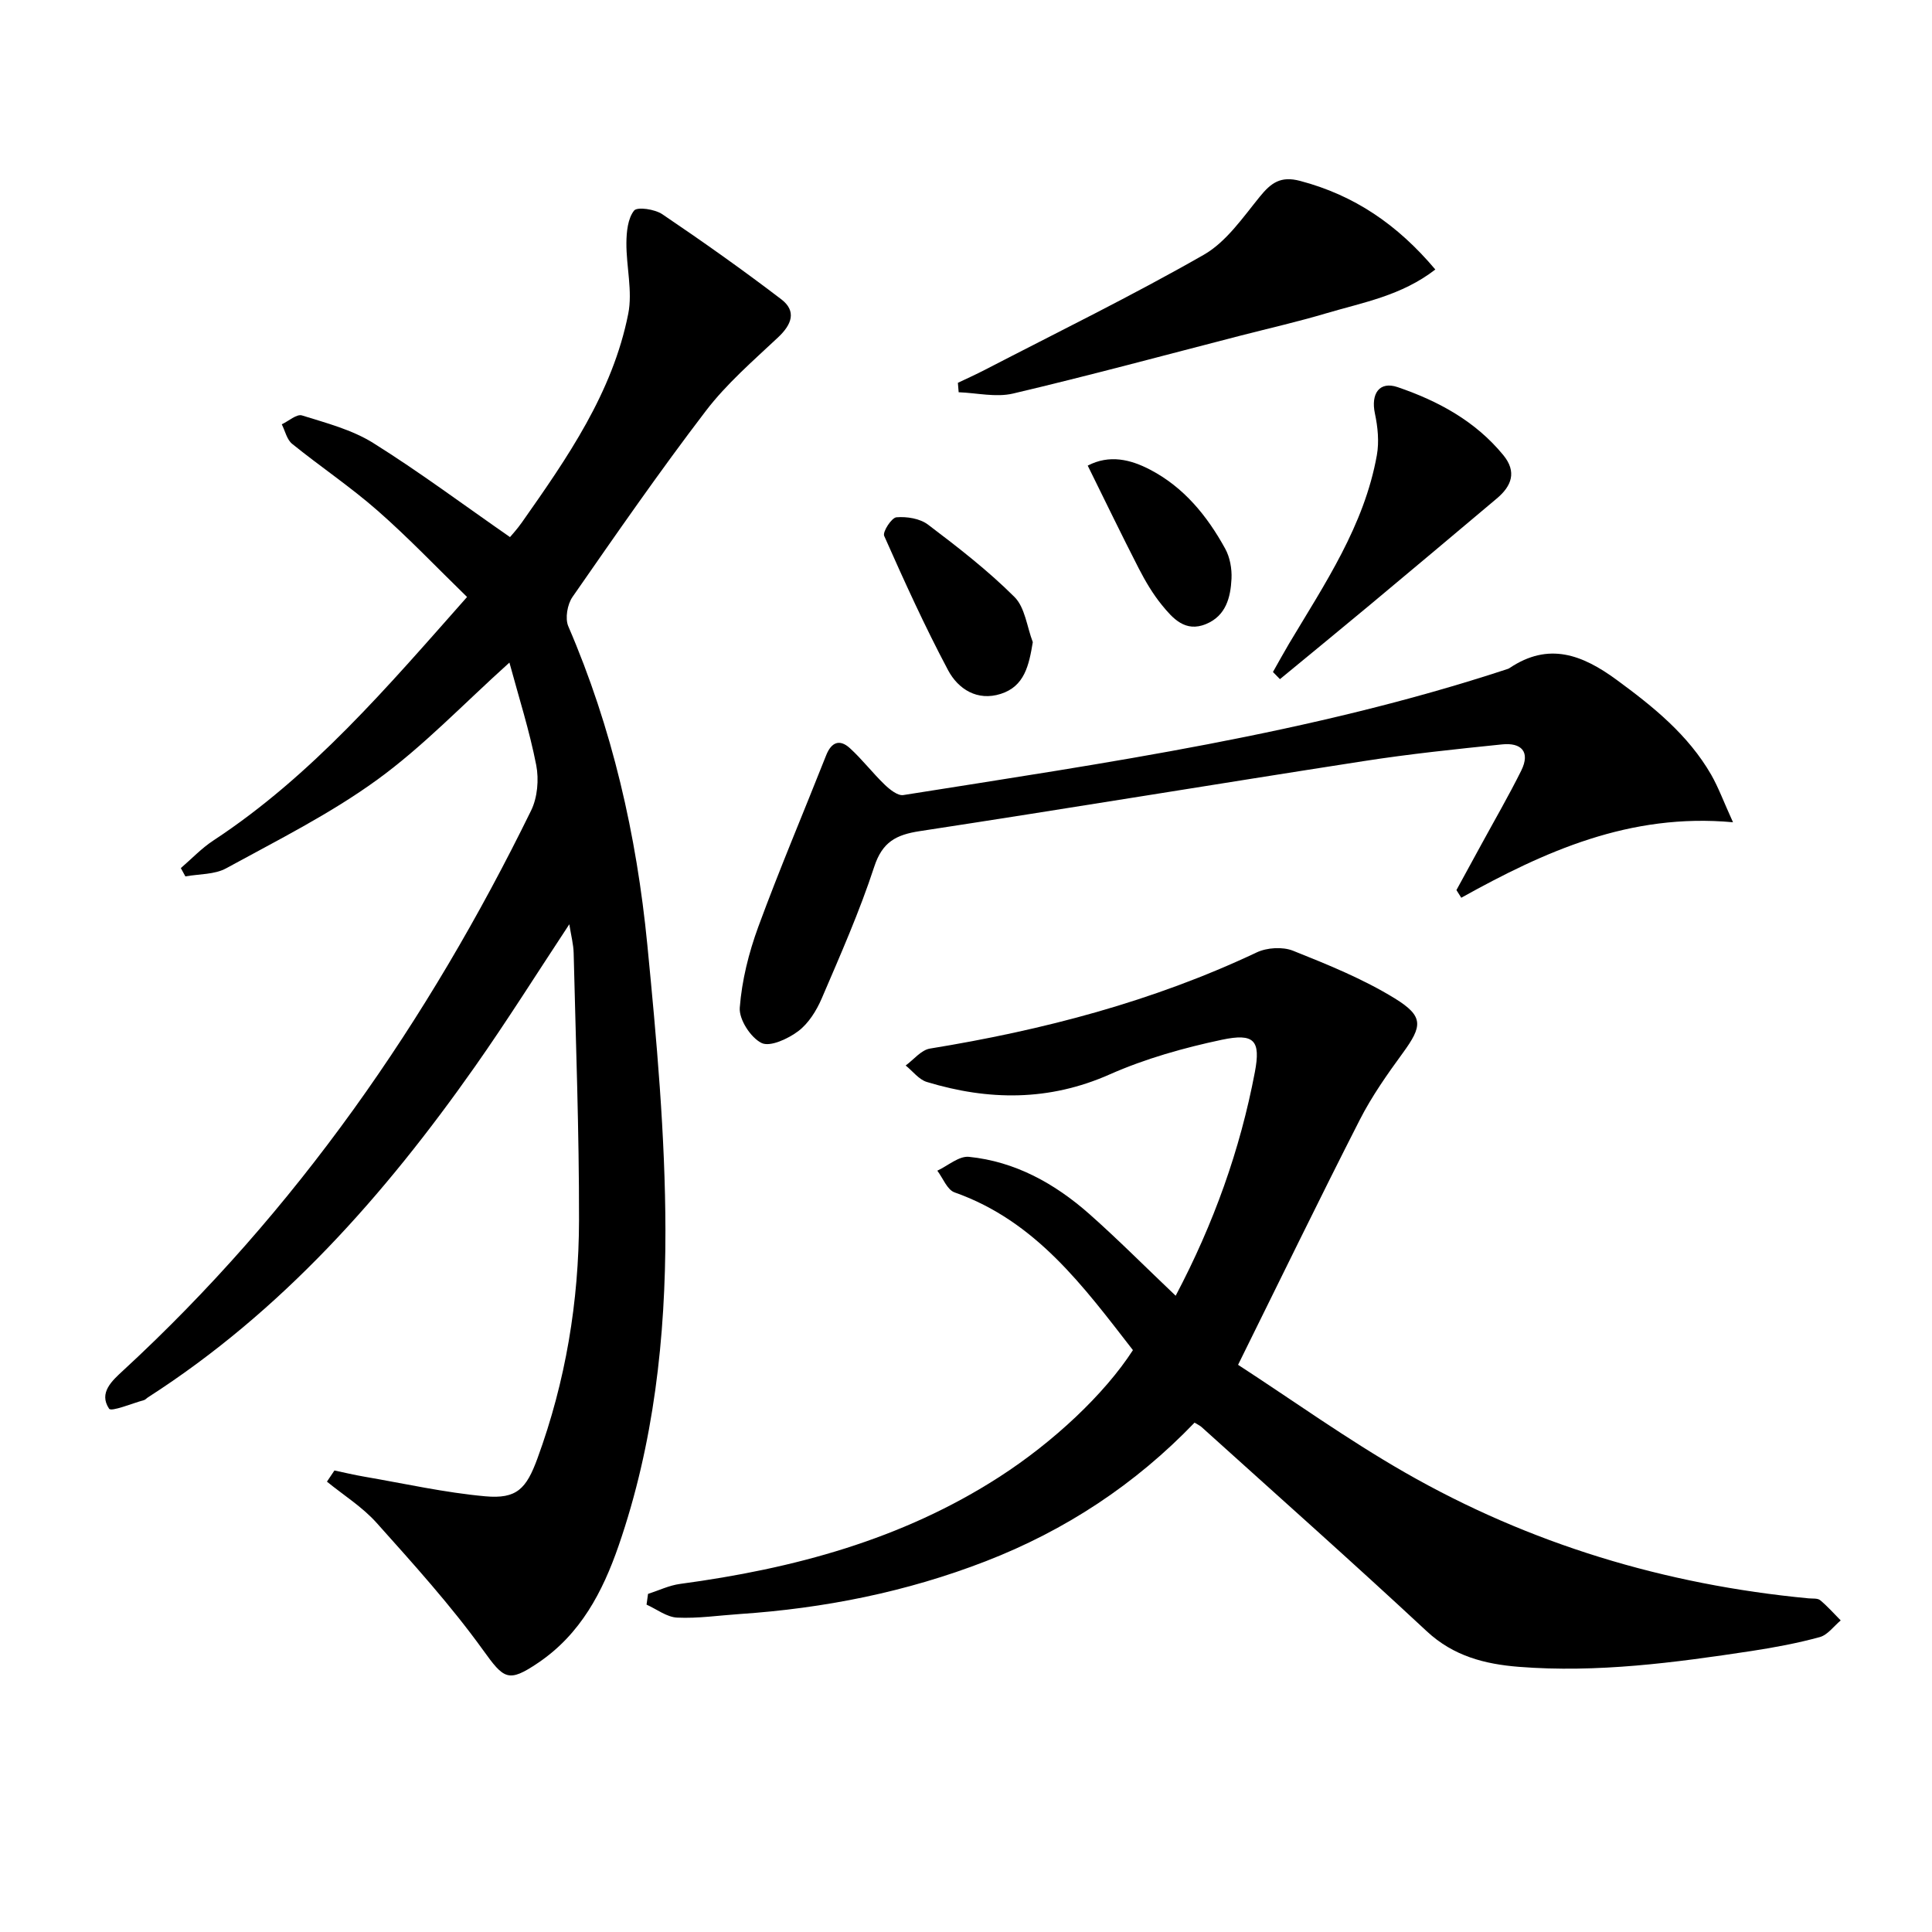
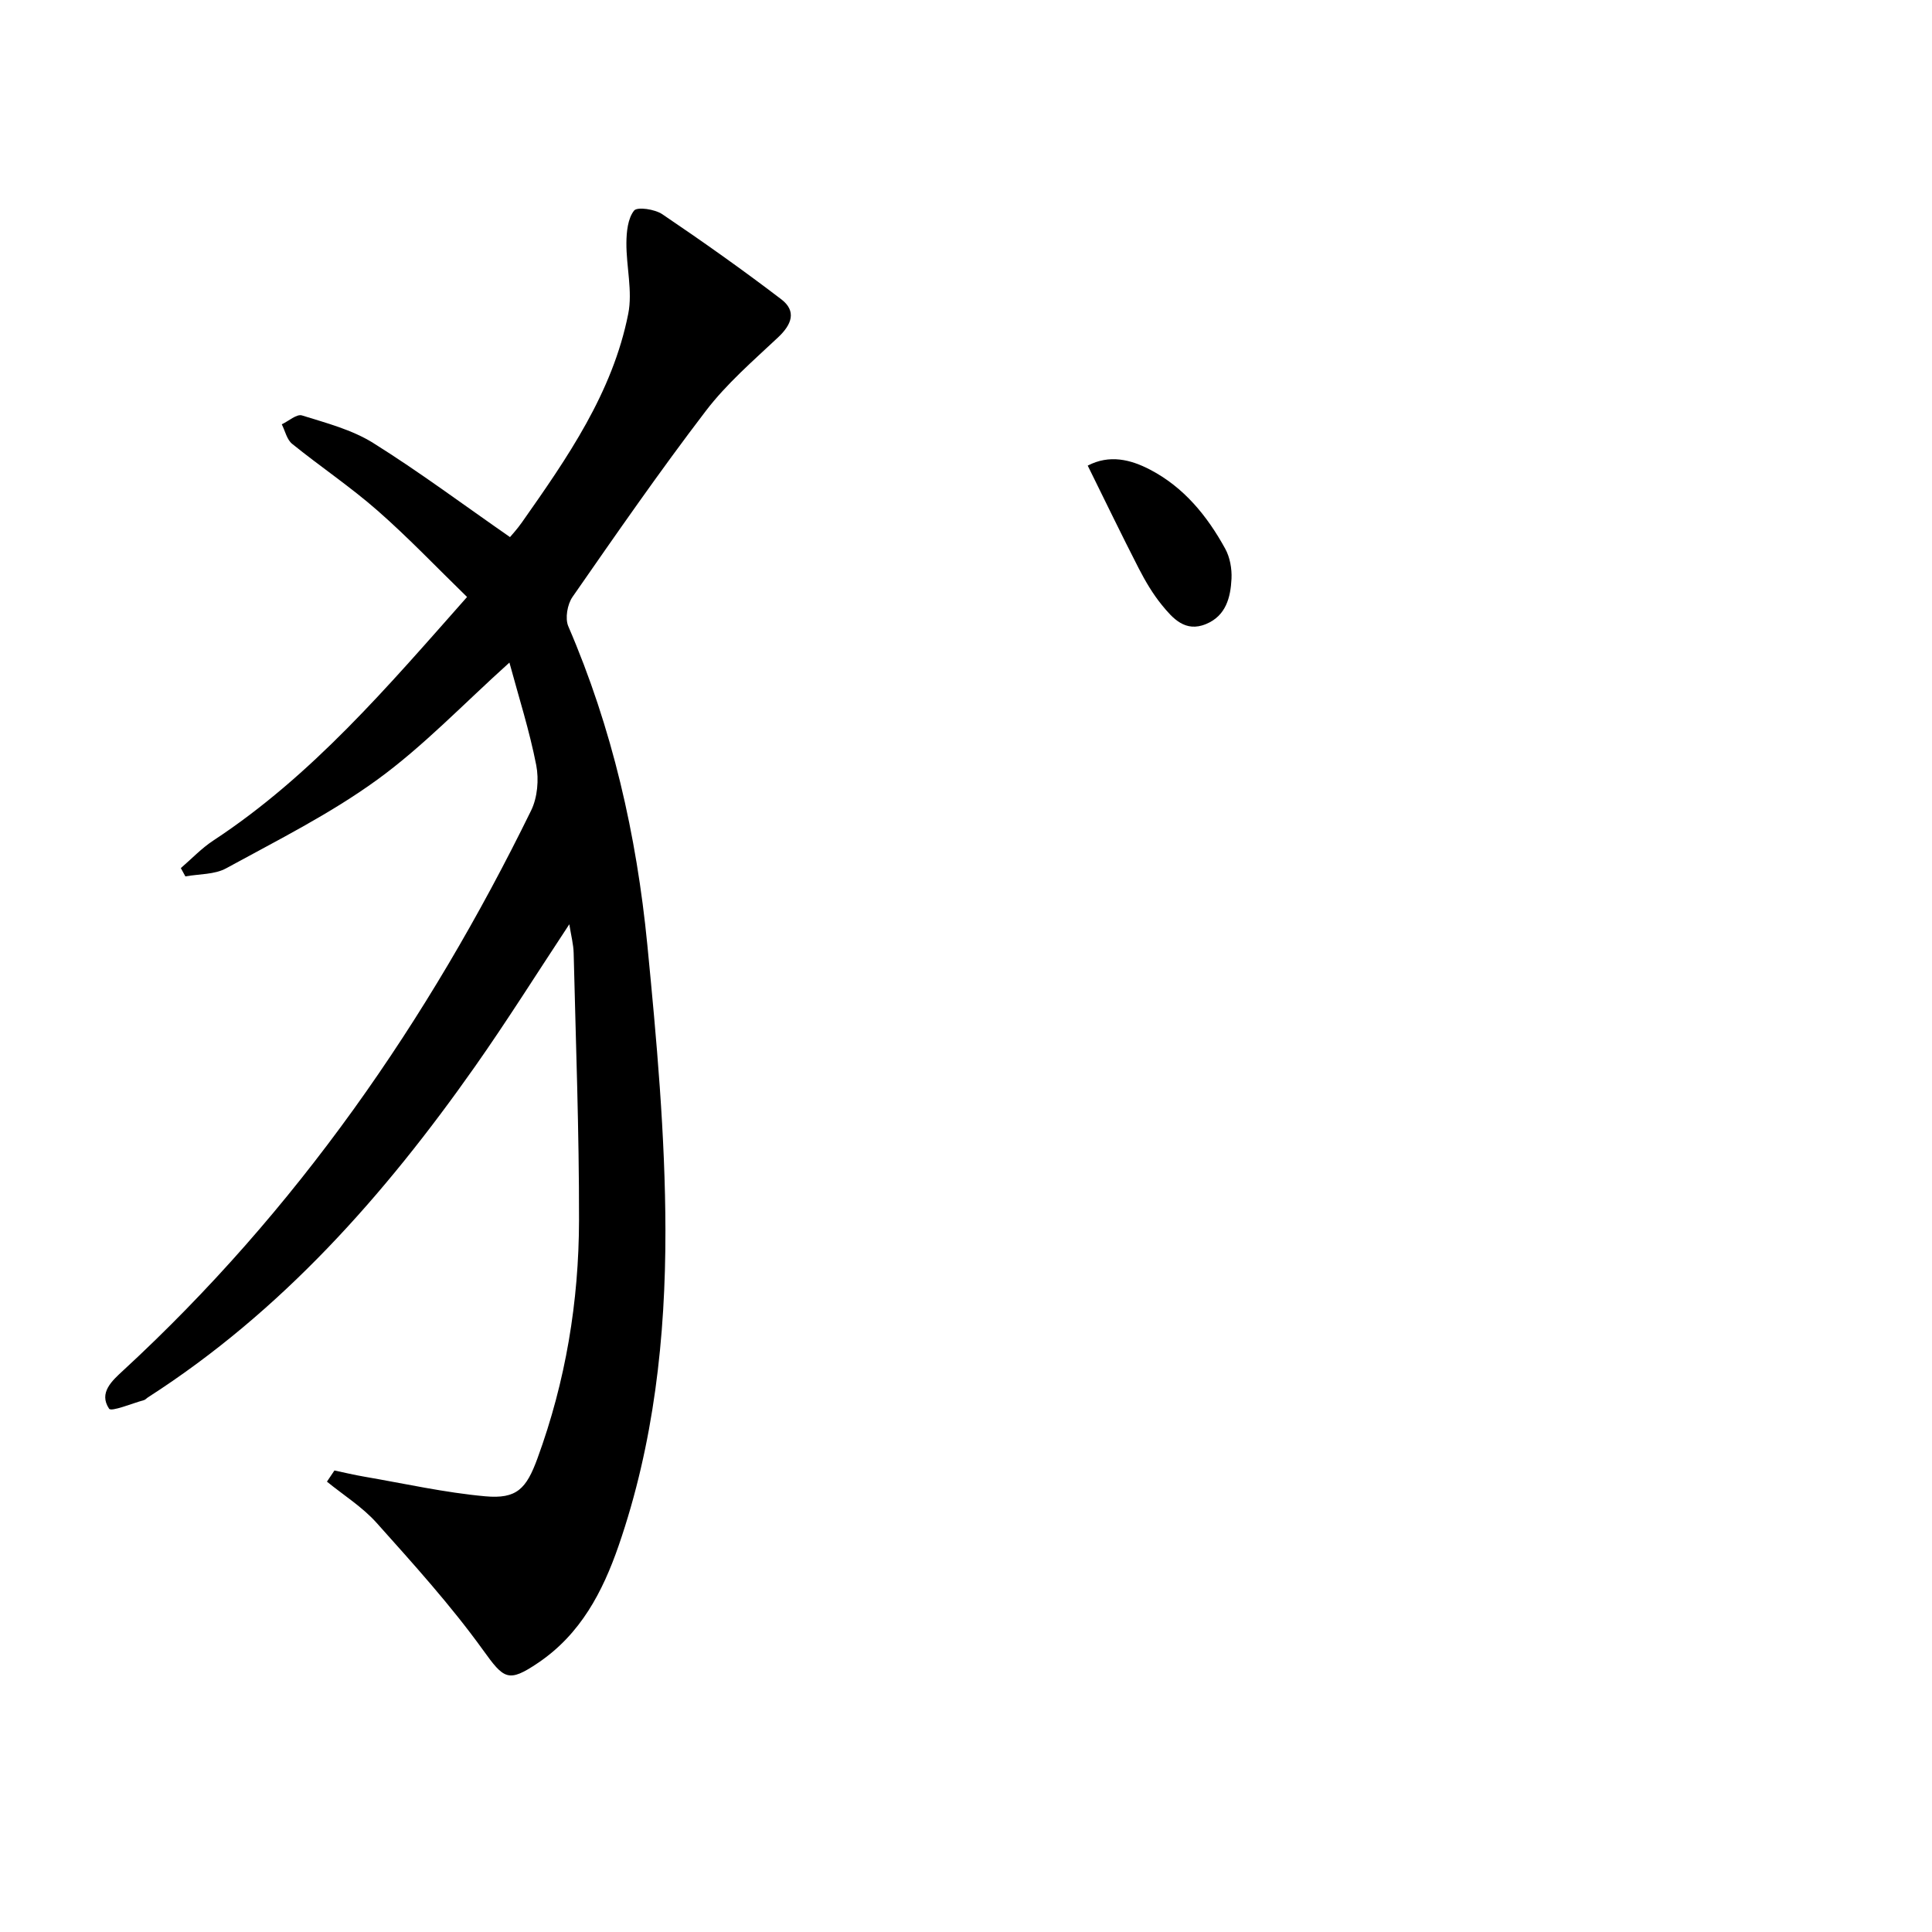
<svg xmlns="http://www.w3.org/2000/svg" enable-background="new 0 0 400 400" viewBox="0 0 400 400">
  <path d="m105.47 137.18c-9.49 8.53-17.78 17.29-27.38 24.26-9.73 7.07-20.66 12.53-31.26 18.33-2.4 1.32-5.61 1.16-8.45 1.68-.31-.57-.63-1.15-.94-1.72 2.23-1.92 4.29-4.11 6.73-5.71 20.43-13.43 36.04-31.79 52.53-50.42-6.38-6.21-12.21-12.35-18.55-17.9-5.61-4.92-11.86-9.11-17.67-13.81-1.09-.88-1.45-2.67-2.14-4.04 1.41-.66 3.08-2.18 4.18-1.84 5.03 1.57 10.34 2.95 14.74 5.7 9.53 5.96 18.57 12.71 28.33 19.49.3-.36 1.48-1.64 2.47-3.05 9.39-13.36 18.76-26.81 22.01-43.18.93-4.68-.42-9.78-.38-14.69.02-2.29.29-5.05 1.59-6.68.66-.83 4.3-.29 5.84.75 8.36 5.65 16.61 11.49 24.63 17.61 3.22 2.46 2.18 5.23-.67 7.9-5.19 4.87-10.67 9.61-14.95 15.22-9.58 12.54-18.59 25.54-27.6 38.51-1.07 1.54-1.57 4.44-.87 6.08 9.1 21.09 14.14 43.22 16.36 65.92 1.92 19.67 3.72 39.44 3.75 59.17.03 22.09-2.39 44.13-9.69 65.26-3.31 9.56-7.87 18.29-16.62 24.22-6.26 4.24-7.13 3.39-11.47-2.64-6.67-9.25-14.39-17.78-22.01-26.3-2.94-3.29-6.83-5.72-10.29-8.54.52-.77 1.04-1.54 1.55-2.31 2.08.44 4.15.93 6.25 1.29 8.31 1.43 16.58 3.29 24.95 4.05 6.57.6 8.53-1.56 10.84-7.86 5.83-15.93 8.57-32.45 8.6-49.31.03-18.43-.67-36.86-1.11-55.29-.04-1.79-.52-3.57-.9-5.97-6.74 10.21-12.9 20.03-19.56 29.5-18.71 26.59-40.01 50.68-67.68 68.45-.28.18-.52.48-.82.57-2.5.68-6.76 2.47-7.23 1.77-2.2-3.31.64-5.8 2.96-7.94 35.82-33.04 63.09-72.33 84.42-115.9 1.32-2.69 1.64-6.42 1.06-9.4-1.39-7.12-3.61-14.06-5.55-21.23z" />
-   <path d="m243.41 268.27c7.88-14.94 13.34-30.21 16.39-46.27 1.26-6.62-.13-8.14-6.82-6.73-7.9 1.67-15.85 3.91-23.22 7.17-12.59 5.58-25.1 5.44-37.87 1.57-1.65-.5-2.93-2.25-4.38-3.41 1.66-1.21 3.2-3.2 5.01-3.5 23.4-3.81 46.13-9.74 67.66-19.91 2.13-1.01 5.37-1.21 7.53-.35 7.19 2.87 14.47 5.82 21.04 9.85 6.09 3.75 5.74 5.75 1.68 11.33-3.23 4.42-6.42 8.96-8.9 13.82-8.38 16.42-16.43 33.01-25.2 50.73 11.15 7.24 22.49 15.38 34.54 22.29 25.86 14.82 53.88 23.24 83.56 26.06.82.08 1.87-.06 2.41.38 1.53 1.26 2.86 2.78 4.26 4.19-1.43 1.19-2.7 3-4.33 3.45-4.63 1.27-9.38 2.15-14.13 2.88-15.96 2.42-31.97 4.56-48.18 3.28-7.04-.56-13.53-2.21-19.07-7.37-15.35-14.29-31.03-28.2-46.6-42.26-.36-.33-.83-.53-1.47-.93-12.26 12.77-26.72 22.3-43.26 28.71-16.41 6.36-33.43 9.74-50.93 10.92-4.31.29-8.64.94-12.92.74-2.16-.1-4.24-1.74-6.35-2.69.1-.74.2-1.48.31-2.22 2.21-.71 4.38-1.77 6.65-2.07 23.44-3.15 45.9-9.15 66.05-22.13 11.22-7.23 21.82-17.17 27.69-26.27-10.2-13.13-20.06-26.71-36.93-32.66-1.53-.54-2.4-2.95-3.57-4.49 2.19-1.02 4.48-3.08 6.55-2.87 9.57.97 17.74 5.51 24.85 11.77 5.96 5.27 11.59 10.95 17.95 16.99z" />
-   <path d="m358.8 170.24c-21.39-1.97-39.04 6.06-56.26 15.63-.33-.53-.67-1.06-1-1.59 1.71-3.13 3.43-6.27 5.14-9.41 2.77-5.09 5.69-10.12 8.27-15.31 1.96-3.95-.02-5.85-3.96-5.44-9.57.98-19.16 1.98-28.66 3.46-30.65 4.75-61.26 9.82-91.92 14.5-4.89.75-7.73 2.24-9.41 7.37-3.04 9.29-7.02 18.29-10.88 27.29-1.08 2.51-2.73 5.15-4.85 6.75-2.11 1.58-5.83 3.32-7.6 2.45-2.25-1.11-4.69-4.88-4.51-7.3.43-5.66 1.87-11.39 3.83-16.74 4.39-11.95 9.38-23.68 14.06-35.53 1.09-2.75 2.81-3.38 4.9-1.48 2.56 2.33 4.69 5.13 7.19 7.54 1.06 1.02 2.72 2.36 3.88 2.18 42.11-6.69 84.37-12.69 125.07-26.09.16-.05.32-.11.45-.21 8.1-5.43 15.05-2.78 22.19 2.46 7.59 5.57 14.79 11.37 19.56 19.64 1.51 2.65 2.57 5.57 4.51 9.83z" />
-   <path d="m297.17 55.8c-7.04 5.44-14.98 6.81-22.53 9.05-5.85 1.74-11.81 3.1-17.73 4.62-15.71 4.05-31.38 8.29-47.17 12.01-3.54.83-7.49-.13-11.26-.27-.05-.65-.1-1.3-.16-1.95 1.86-.89 3.74-1.73 5.57-2.68 15.16-7.85 30.51-15.36 45.32-23.82 4.66-2.66 8.09-7.7 11.61-12.03 2.34-2.88 4.32-4.34 8.34-3.28 11.21 2.95 20.17 9.04 28.01 18.35z" />
-   <path d="m263.55 139.13c1.11-1.96 2.19-3.94 3.34-5.88 7.39-12.38 15.56-24.42 18.17-38.99.5-2.78.2-5.85-.4-8.65-.87-4.08.91-6.75 4.7-5.46 8.38 2.86 16.09 7.02 21.87 14.06 2.87 3.49 1.73 6.43-1.35 9.01-8.73 7.35-17.46 14.69-26.23 22-6.19 5.16-12.43 10.26-18.65 15.39-.48-.49-.96-.98-1.45-1.48z" />
-   <path d="m213.83 132.95c-.8 4.84-1.72 9.14-6.63 10.71-4.85 1.55-8.82-.97-10.92-4.92-4.81-9.05-9.06-18.41-13.22-27.79-.37-.82 1.53-3.77 2.54-3.85 2.15-.18 4.87.25 6.54 1.52 6.2 4.69 12.39 9.49 17.88 14.96 2.2 2.17 2.59 6.18 3.81 9.37z" />
+   <path d="m243.41 268.27z" />
  <path d="m225.2 96.4c4.5-2.34 8.85-1.28 12.9.83 7.01 3.65 11.83 9.58 15.56 16.36.99 1.79 1.41 4.16 1.31 6.23-.19 3.86-1.14 7.67-5.27 9.38-4.32 1.79-6.9-1.18-9.19-3.99-1.86-2.29-3.39-4.9-4.75-7.54-3.62-7.05-7.06-14.19-10.56-21.27z" />
</svg>